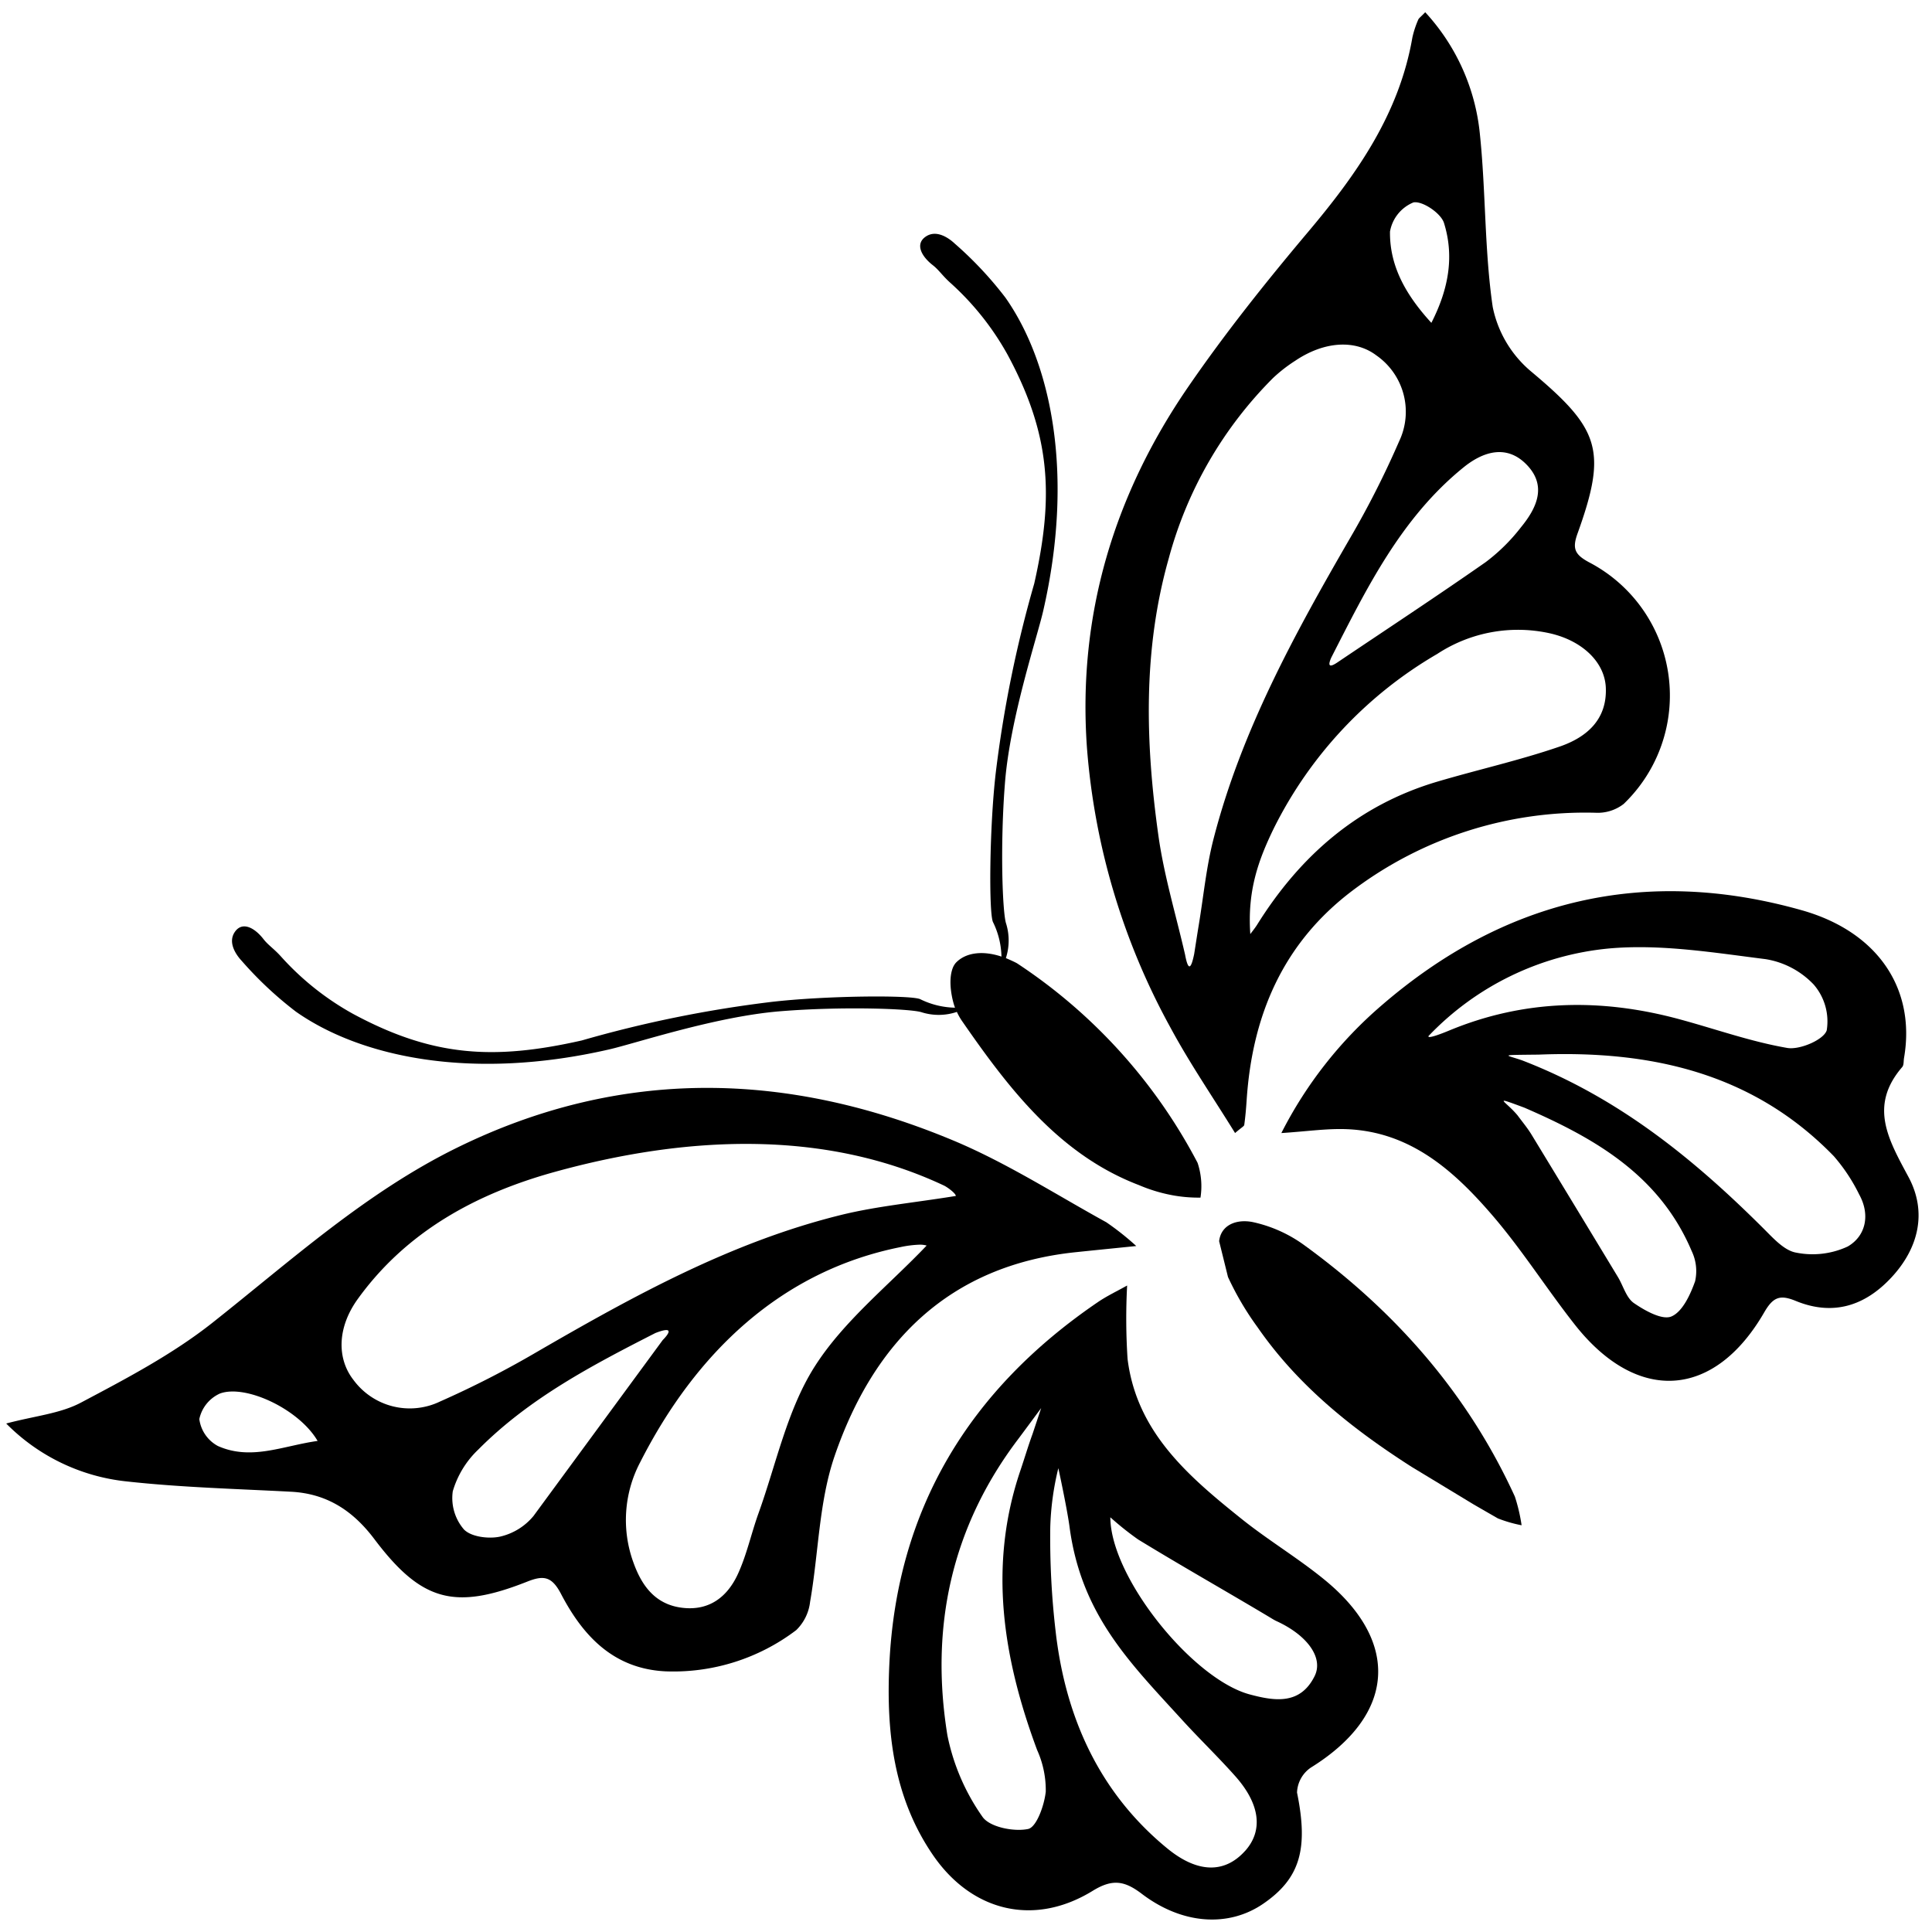
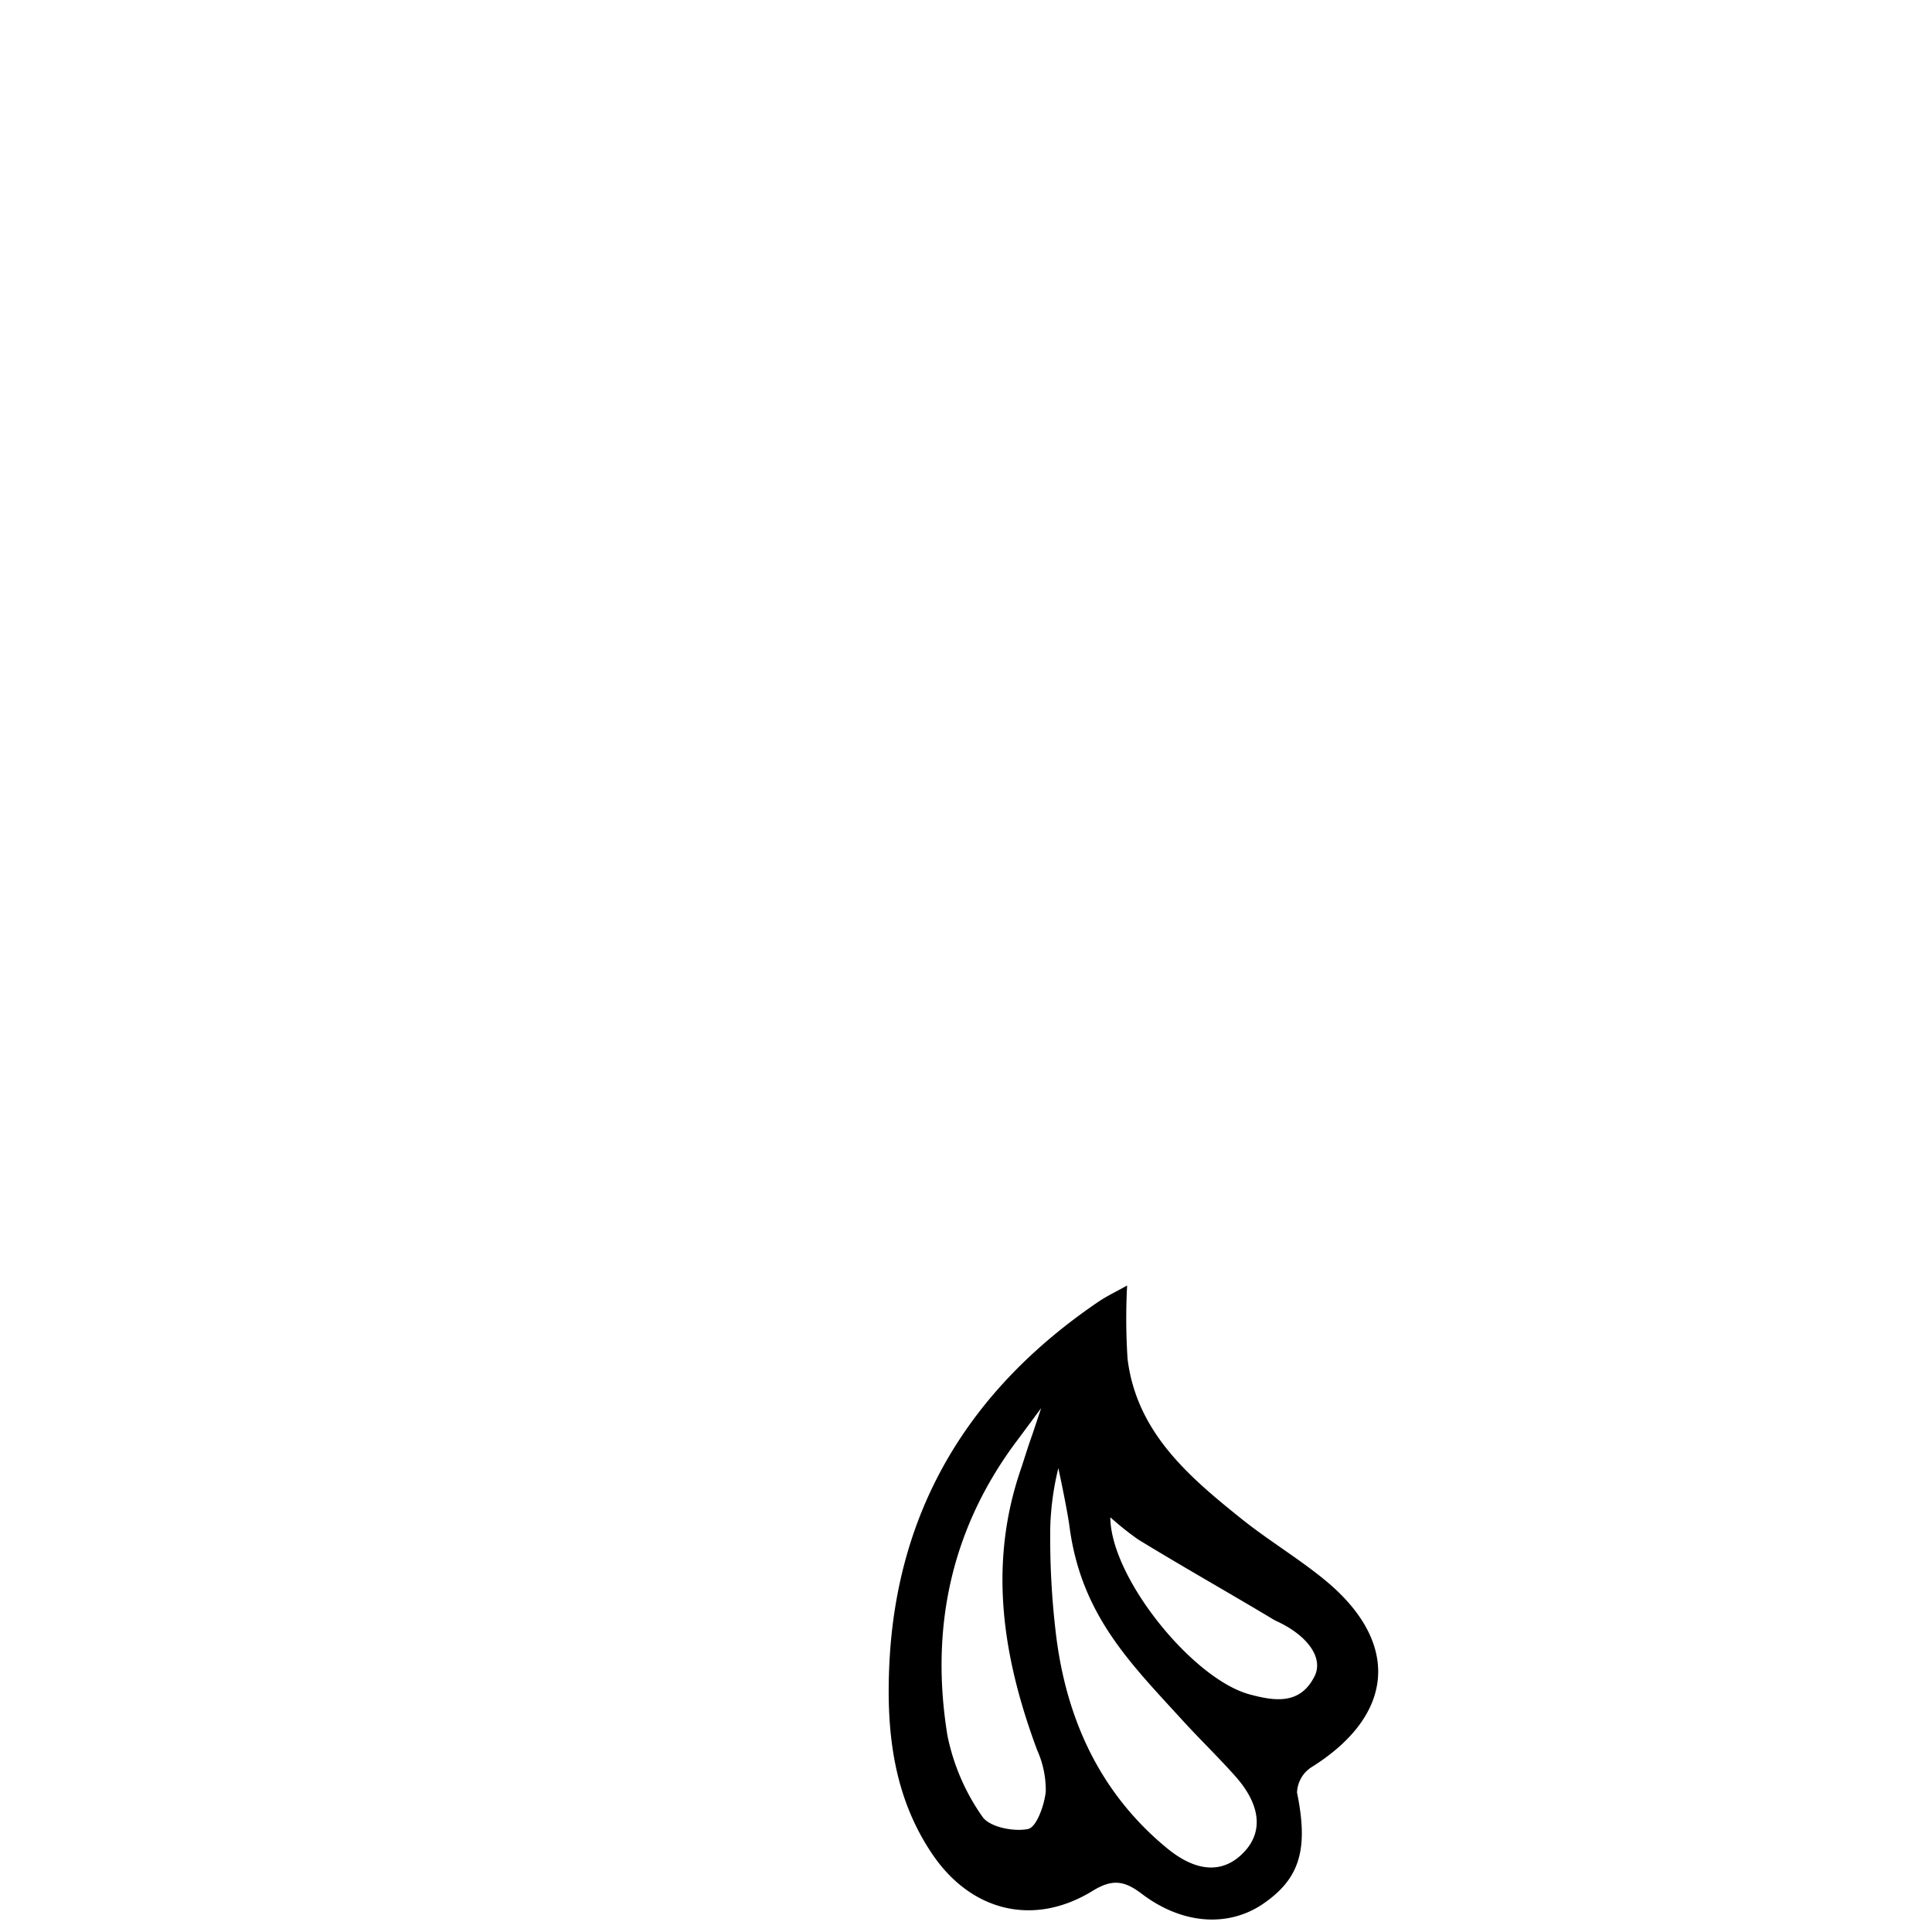
<svg xmlns="http://www.w3.org/2000/svg" id="Layer_1" data-name="Layer 1" width="225" height="225" viewBox="0 0 225 225">
  <title>butterfly3</title>
  <g id="butterfly3_black" data-name="butterfly3 black">
    <g id="wings">
-       <path id="wings_top_right" data-name="wings top right" d="M185.053,65.479c-1.668-.9-1.962-1.6-1.337-3.338,3.517-9.758,2.561-12.214-5.466-18.931a13.221,13.221,0,0,1-4.41-7.469c-.971-6.661-.794-13.48-1.5-20.192A24.421,24.421,0,0,0,165.98,1.425c-.513.541-.744.683-.821.884a11.31,11.31,0,0,0-.674,2.061c-1.538,8.906-6.479,15.918-12.153,22.652-4.892,5.806-9.649,11.771-13.947,18.023-8.671,12.611-12.895,26.646-11.8,42.025a80.394,80.394,0,0,0,9.77,32.683c2.245,4.157,4.934,8.074,7.481,12.2.748-.651,1.048-.783,1.071-.953.13-.952.214-1.911.277-2.871.65-9.869,4.218-18.275,12.295-24.387a44.958,44.958,0,0,1,28.387-9.088,4.925,4.925,0,0,0,3.225-1.025A17.5,17.5,0,0,0,185.053,65.479Zm-7.135-11.23c2.249,2.453.983,5-.792,7.163a21.5,21.5,0,0,1-4.1,4.05c-5.7,3.984-11.508,7.8-17.276,11.685-.842.567-1.184.514-.713-.56,4.124-8.067,8.113-16.248,15.407-22.157C172.756,52.554,175.564,51.682,177.918,54.249ZM164.61,23.573c1.042-.2,3.2,1.256,3.556,2.392,1.178,3.783.613,7.56-1.469,11.633-3.095-3.375-4.865-6.72-4.82-10.622A4.51,4.51,0,0,1,164.61,23.573ZM141.32,97.729c-.837,3.255-1.156,6.642-1.708,9.97-.187,1.13-.358,2.262-.537,3.393-.35,1.706-.68,2.113-1.061.092-1.054-4.6-2.44-9.161-3.1-13.821-1.521-10.813-1.831-21.643,1.193-32.314a46.978,46.978,0,0,1,12.162-21.036,17.556,17.556,0,0,1,2.566-1.995c3.369-2.274,6.973-2.5,9.444-.637A8,8,0,0,1,162.94,51.4a106.693,106.693,0,0,1-5.7,11.25C150.774,73.827,144.565,85.115,141.32,97.729Zm40.3-10.778c-4.651,1.6-9.479,2.675-14.2,4.07-9.234,2.726-15.988,8.618-21.015,16.67-.238.381-.529.729-.795,1.092-.349-5,.9-8.551,2.753-12.347a48.476,48.476,0,0,1,19.023-20.282,17.134,17.134,0,0,1,13.151-2.39c3.737.86,6.354,3.343,6.476,6.332C187.167,83.883,184.686,85.9,181.624,86.951Z" />
      <path id="wings_bottom_left" data-name="wings bottom left" d="M154.2,183.932c-3.079-2.51-6.523-4.569-9.623-7.054-6.161-4.938-12.2-10.081-13.26-18.611a72.419,72.419,0,0,1-.052-8.556c-1.2.673-2.363,1.22-3.414,1.937-14.892,10.148-23.435,24.022-24.28,42.2-.363,7.788.47,15.452,5.067,22.17,4.526,6.615,11.8,8.384,18.619,4.185,2.3-1.414,3.705-1.179,5.717.351,4.735,3.6,10.108,3.909,14.12,1.169,4.338-2.964,5.292-6.419,3.957-12.963a3.685,3.685,0,0,1,1.6-2.9C162.485,199.762,163.172,191.24,154.2,183.932Zm-32.415,24.757c-.171,1.572-1.074,4.11-2.054,4.314-1.668.348-4.514-.223-5.324-1.436a25.028,25.028,0,0,1-4.073-9.474c-2.036-12.561.446-24.219,8.257-34.515.358-.473,2.663-3.593,2.663-3.593l-1,3c-.547,1.509-.912,2.769-1.427,4.29-3.76,11.1-2.009,21.87,1.953,32.525A11.385,11.385,0,0,1,121.789,208.689Zm23.193,6.894c-2.342,2.582-5.477,2.6-9.036-.316-7.565-6.2-11.508-14.5-12.838-23.976-.06-.41-.114-.849-.165-1.3a93.692,93.692,0,0,1-.625-12.134,32.48,32.48,0,0,1,.94-6.873s.949,4.343,1.286,6.7c1.337,10.36,7.061,15.954,13.1,22.583,2.032,2.231,4.212,4.329,6.217,6.583C146.776,210.129,147.121,213.224,144.982,215.583ZM153.1,195.2c-1.675,3.373-4.657,2.908-7.553,2.133-6.655-1.782-16.214-13.632-16.237-20.629a34.731,34.731,0,0,0,3.232,2.58c5.109,3.123,10.135,5.958,15.275,9.03.2.121.585.362.8.461C152.225,190.412,154.165,193.052,153.1,195.2Z" />
-       <path id="wings_bottom_right" data-name="wings bottom right" d="M222.268,137.082c-2.337-4.36-4.651-8.275-.733-12.819.2-.236.146-.7.208-1.055,1.376-7.975-2.968-14.68-11.93-17.207-18.234-5.142-34.615-1.275-48.929,11.1a48.57,48.57,0,0,0-11.658,14.854c2.964-.189,5.319-.548,7.655-.45,7.4.308,12.467,4.857,16.927,10.04,3.455,4.015,6.306,8.543,9.588,12.714,7.258,9.221,16.233,8.668,22.066-1.426,1.05-1.816,1.862-2.07,3.669-1.329,4.312,1.77,8.034.61,11.14-2.73C223.485,145.322,224.432,141.118,222.268,137.082Zm-53.531-17.053c-.75.312-2.514,1.006-2.376.63a33.362,33.362,0,0,1,21.024-10.2c6-.539,12.19.483,18.241,1.244a9.87,9.87,0,0,1,5.6,2.961,6.555,6.555,0,0,1,1.516,5.317c-.323,1.1-3.14,2.313-4.6,2.062-4.235-.729-8.341-2.2-12.509-3.329C186.526,116.238,177.548,116.366,168.737,120.029Zm28.675,29.185c-.554,1.554-1.464,3.549-2.757,4.1-1.072.455-3.08-.67-4.36-1.55-.9-.615-1.247-2.008-1.869-3.036q-5.02-8.3-10.064-16.588c-.479-.785-1.08-1.5-1.624-2.24-1.434-1.72-3.115-2.35.793-.9,8.151,3.537,15.714,7.821,19.477,16.687A5.4,5.4,0,0,1,197.412,149.214Zm17.775-4.048a9.71,9.71,0,0,1-5.988.718c-1.358-.218-2.632-1.625-3.726-2.718-8.153-8.141-16.941-15.327-28.178-19.665-1.953-.688-2.949-.627,1.9-.681,12.983-.516,24.926,2.1,34.365,11.822a20.569,20.569,0,0,1,2.959,4.463C217.827,141.465,217.3,143.944,215.187,145.166Z" />
-       <path id="wings_top_left" data-name="wings top left" d="M128.847,142.348c-5.9-3.246-11.63-6.935-17.814-9.521-19.294-8.068-38.683-8.554-57.78.822-10.609,5.209-19.31,13.114-28.489,20.379-4.663,3.692-10.06,6.526-15.349,9.326-2.422,1.282-5.384,1.545-8.691,2.428a23.073,23.073,0,0,0,14.034,6.745c6.346.7,12.753.862,19.136,1.2,4.175.218,7.2,2.2,9.692,5.5,5.487,7.281,9.35,8.32,17.809,4.971,1.881-.745,2.852-.657,3.941,1.428,2.542,4.868,6.088,8.717,12.163,9.018a23.663,23.663,0,0,0,15.228-4.8,5.456,5.456,0,0,0,1.617-3.3c.992-5.666,1.019-11.634,2.859-16.99,4.562-13.276,13.348-22.192,28.09-23.726,1.987-.207,3.975-.406,7.036-.717A32.144,32.144,0,0,0,128.847,142.348ZM25.374,168.4a4.175,4.175,0,0,1-2.161-3.135,4.227,4.227,0,0,1,2.4-2.975c3.017-1.109,9.244,1.851,11.374,5.521C32.942,168.376,29.259,170.13,25.374,168.4Zm36.759,8.149a7.105,7.105,0,0,1-3.916,2.41c-1.328.279-3.35.027-4.186-.839a5.6,5.6,0,0,1-1.3-4.449,10.938,10.938,0,0,1,2.966-4.851c5.923-5.974,13.258-9.815,20.625-13.574,2.447-.951,1.374.3.858.817m17.687,3.1c-3.2,5.047-4.465,11.328-6.536,17.083-.853,2.369-1.376,4.879-2.435,7.144-1.2,2.556-3.259,4.2-6.354,3.861-3.216-.35-4.81-2.574-5.78-5.3a14.431,14.431,0,0,1,.779-11.629c6.462-12.73,16.385-22.3,30.351-25.09a12.49,12.49,0,0,1,2.153-.276,2.879,2.879,0,0,1,.873.1C103.487,149.713,98.242,153.844,94.869,159.163ZM97.92,141.5c-12.767,3.153-24.158,9.438-35.433,15.969a111.554,111.554,0,0,1-11.229,5.746,8.137,8.137,0,0,1-10.092-2.507c-1.951-2.5-1.893-6.1.489-9.412,5.7-7.908,13.855-12.3,22.938-14.813,15.213-4.205,31.327-5.016,45.348,1.589.389.184,1.374.907,1.374,1.209C106.387,140.078,102.076,140.475,97.92,141.5Z" />
    </g>
    <g id="body">
-       <path d="M139.468,135.42a62.511,62.511,0,0,0-21.032-23.239c-.438-.242-1.292-.6-1.292-.6a6.669,6.669,0,0,0,.034-4c-.437-1.216-.72-9.262-.13-16.521.609-7.5,3.727-16.8,4.437-19.889,3.662-15.918.963-28.889-4.395-36.511a43.016,43.016,0,0,0-5.91-6.3c-.531-.5-2.029-1.689-3.34-.824s-.537,2.315.8,3.353c.687.533,1.112,1.212,2,2.015a32.291,32.291,0,0,1,6.7,8.4c5.023,9.314,5.416,16.439,3.107,26.659a140.7,140.7,0,0,0-4.481,22.031c-.739,6.32-.829,16.582-.3,17.436a9.543,9.543,0,0,1,.964,3.974c-2.255-.747-4.22-.447-5.328.74a2.274,2.274,0,0,0-.269.411c-.746,1.611-.075,4.141.188,4.8a9.583,9.583,0,0,1-4-.965c-.853-.533-11.116-.443-17.436.3a140.728,140.728,0,0,0-22.031,4.481c-10.219,2.309-17.344,1.916-26.659-3.107a32.291,32.291,0,0,1-8.4-6.7c-.8-.884-1.481-1.309-2.014-2-1.039-1.337-2.489-2.11-3.354-.8s.325,2.809.824,3.34a43.023,43.023,0,0,0,6.306,5.91c7.621,5.358,20.592,8.057,36.511,4.395,3.089-.71,12.391-3.828,19.889-4.437,7.258-.59,15.305-.307,16.521.13a6.632,6.632,0,0,0,4.059-.055,7.13,7.13,0,0,0,.55.987c5.519,7.979,11.387,15.649,20.669,19.188a18.449,18.449,0,0,0,4.192,1.23,16.916,16.916,0,0,0,2.959.222A8.591,8.591,0,0,0,139.468,135.42Z" />
-       <path d="M176.425,174.3c-5.5-12.043-13.966-21.636-24.612-29.345a15.92,15.92,0,0,0-5.866-2.621c-1.9-.4-3.748.291-3.967,2.215l1.031,4.171a34.2,34.2,0,0,0,3.415,5.81c4.776,6.908,11.125,11.918,17.971,16.3l7.253,4.394q1.393.805,2.789,1.607a15.444,15.444,0,0,0,2.766.8A20.251,20.251,0,0,0,176.425,174.3Z" />
-     </g>
+       </g>
  </g>
</svg>